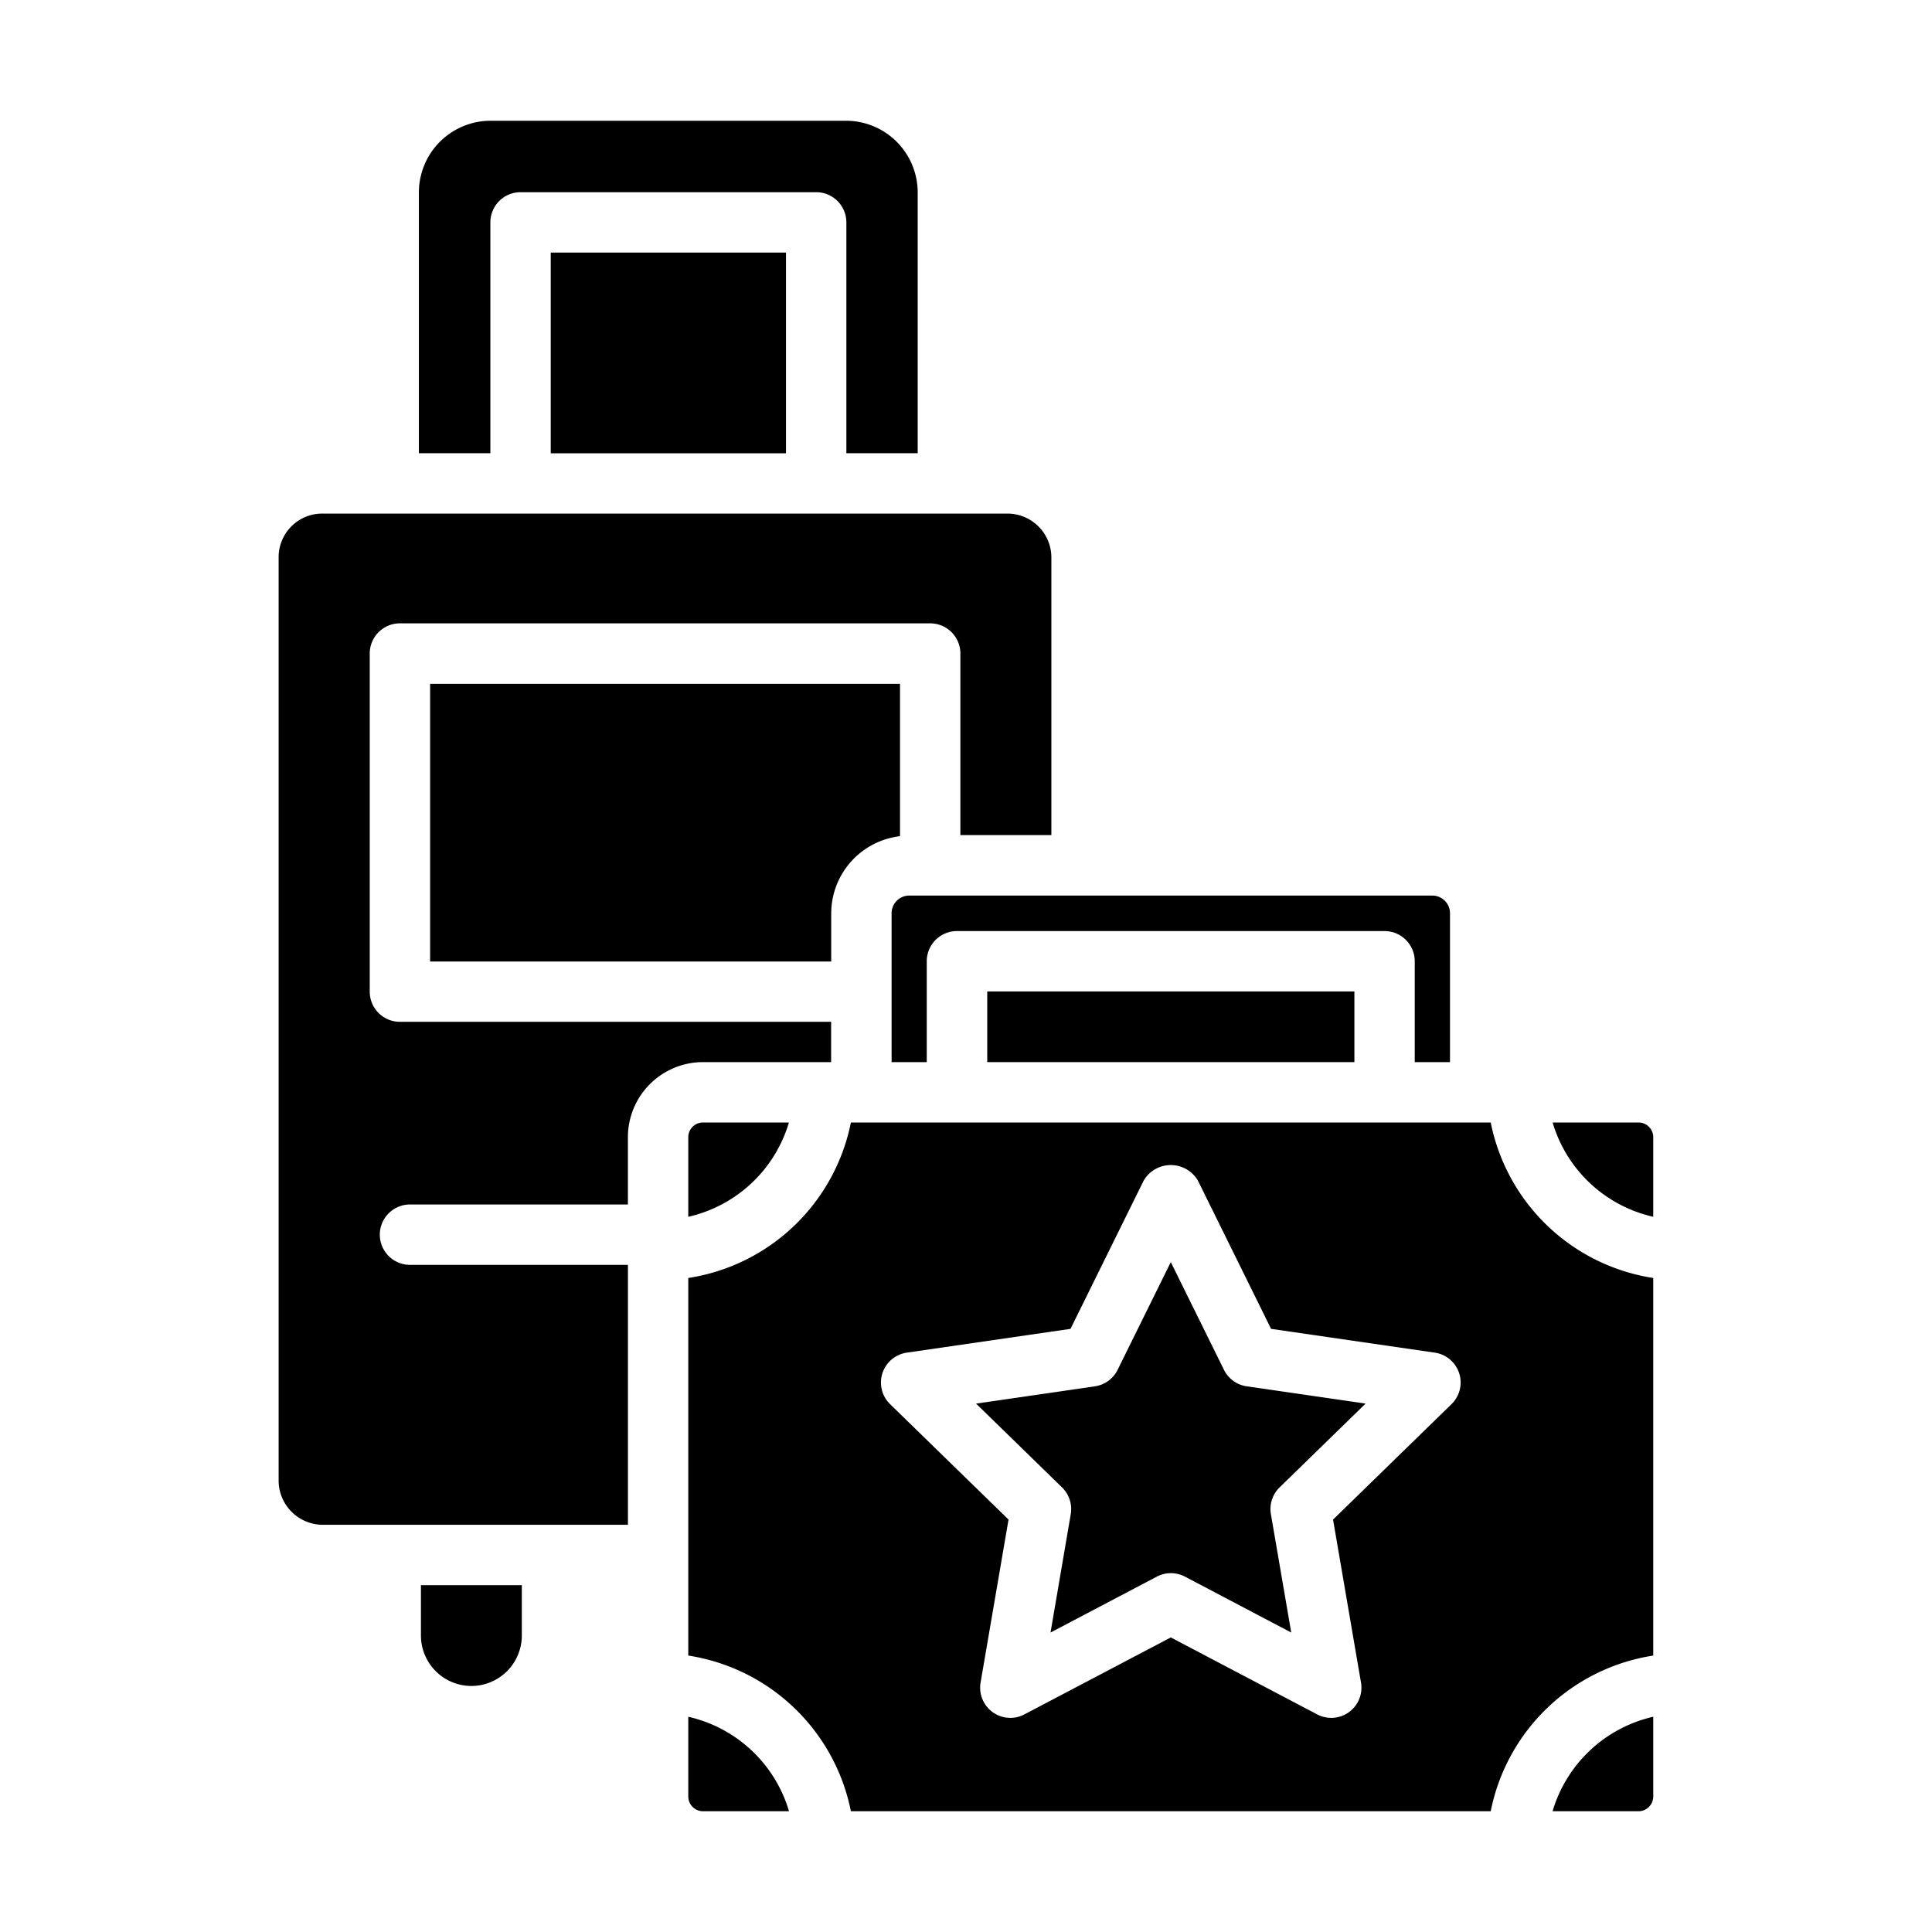
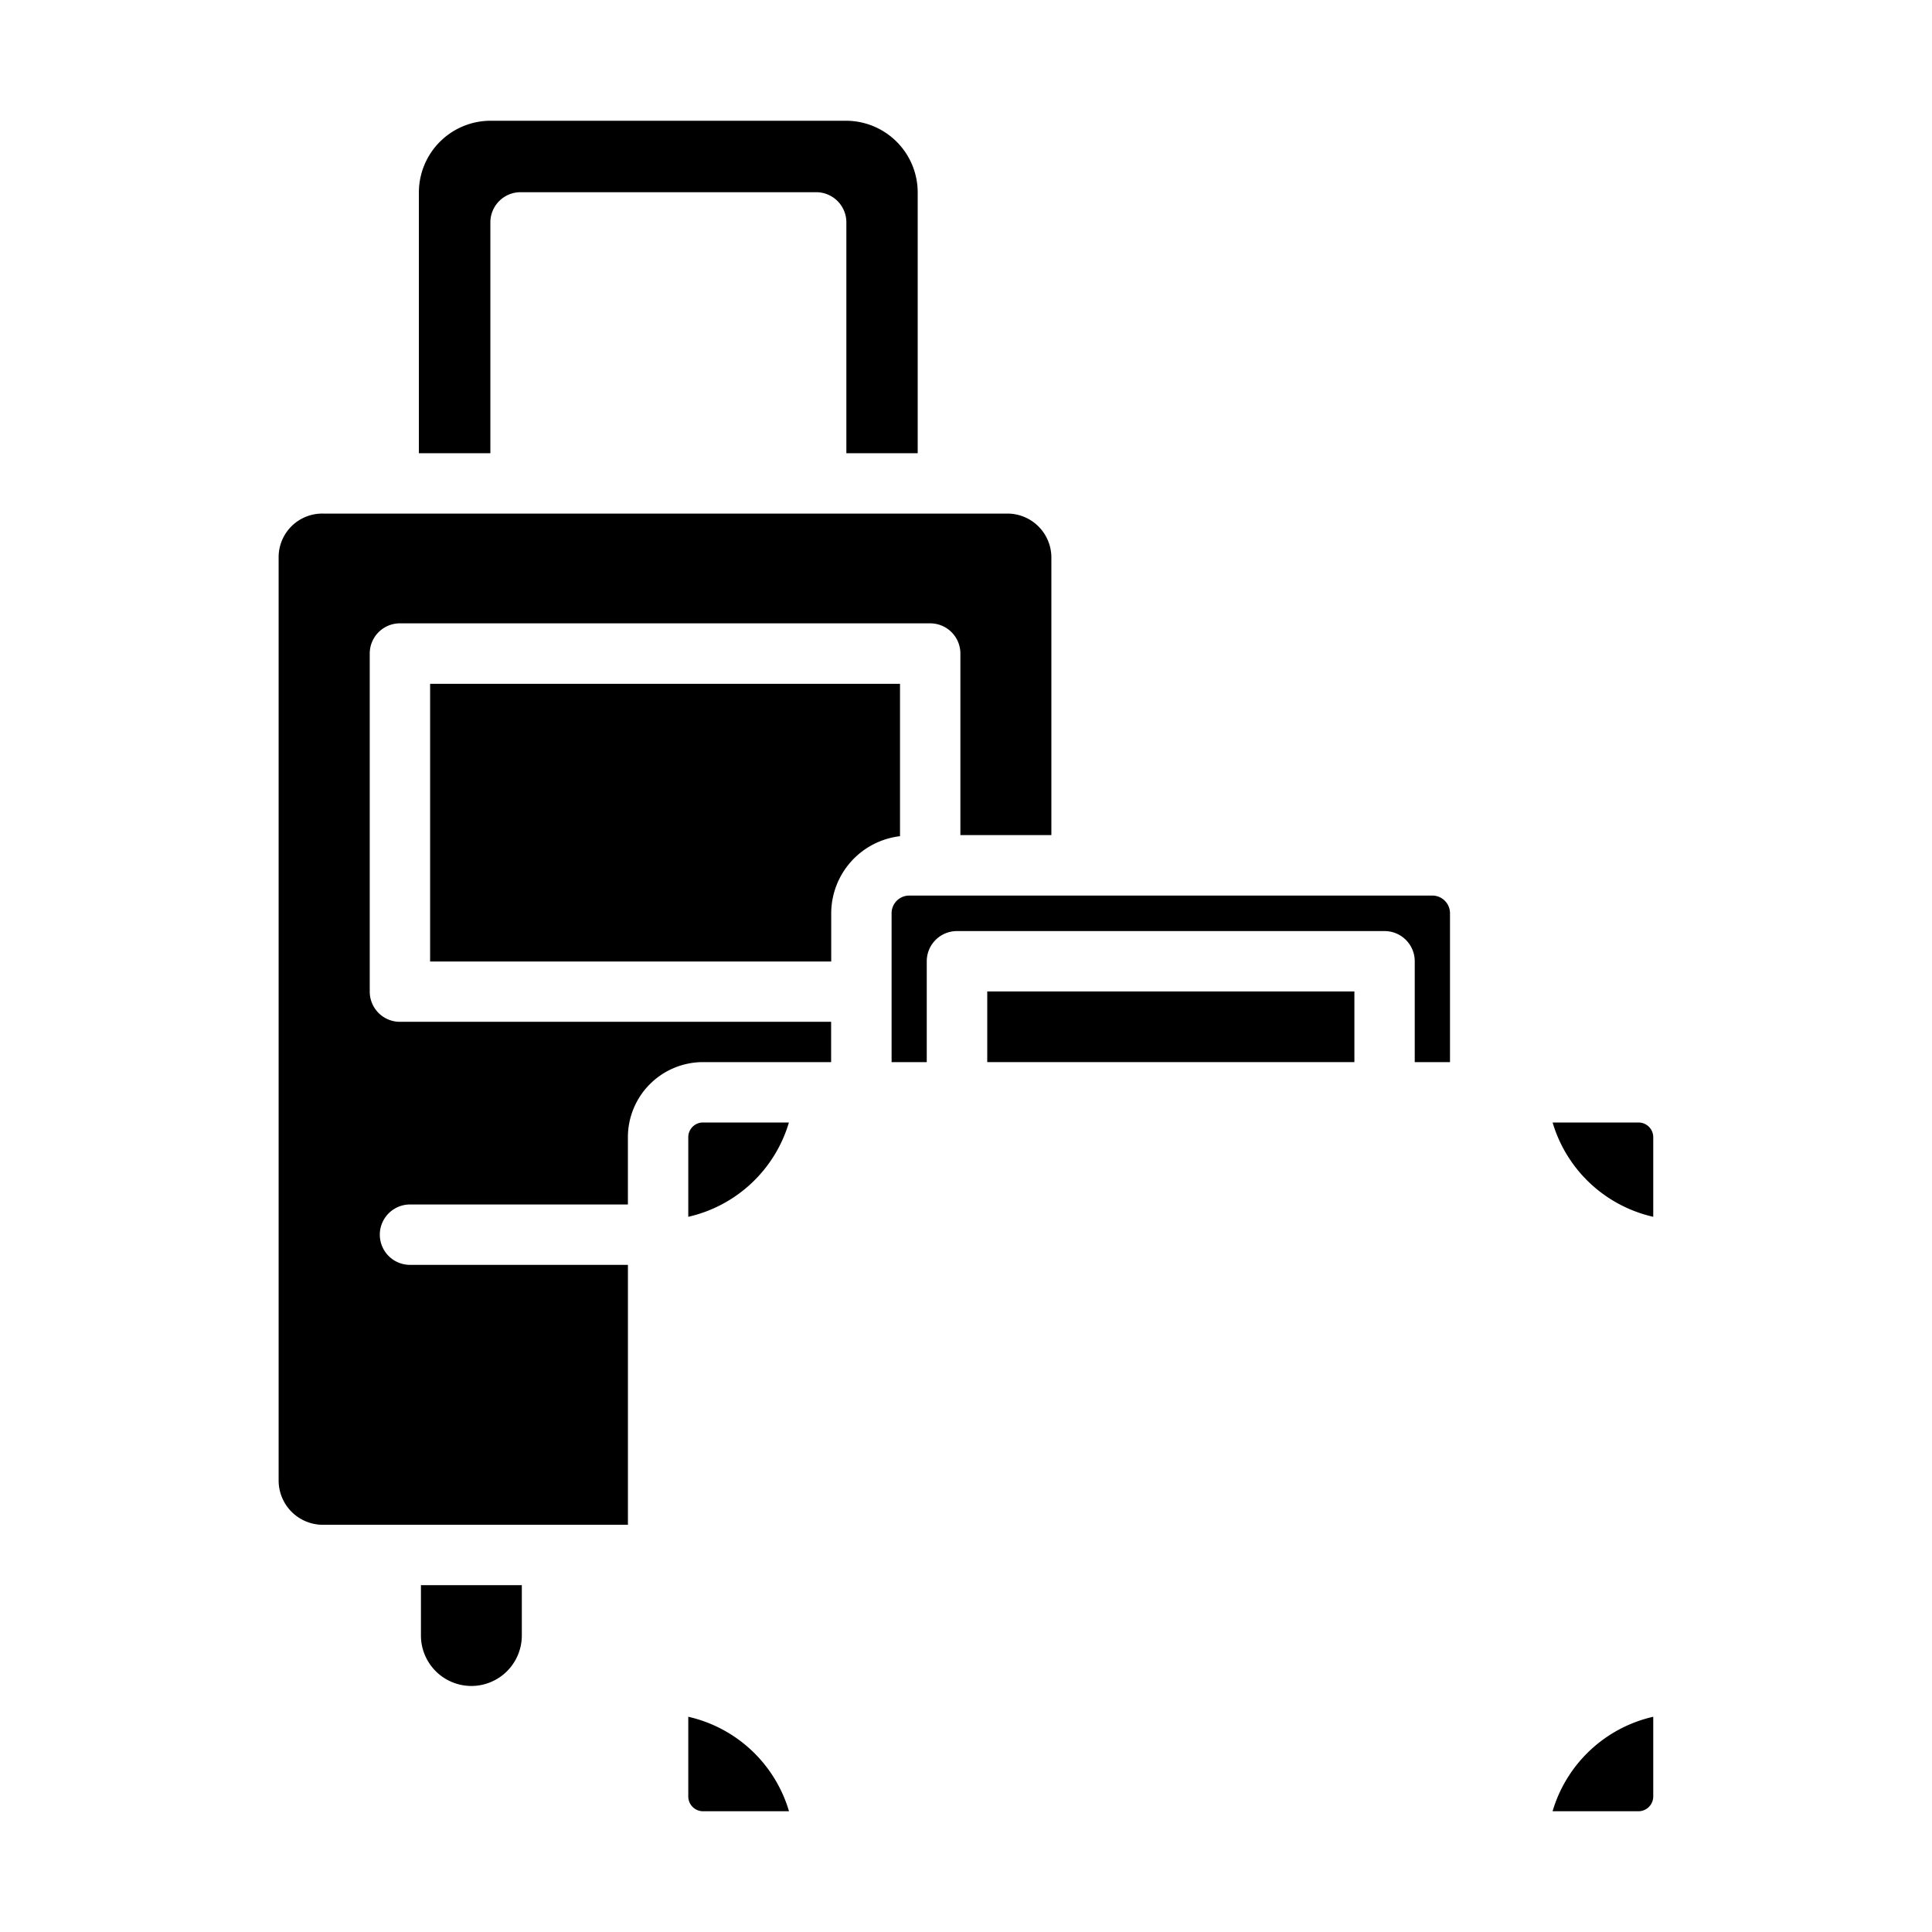
<svg xmlns="http://www.w3.org/2000/svg" id="Layer_1" viewBox="0 0 64 64" data-name="Layer 1">
  <path d="m54.766 37.671a.488.488 0 0 0 -.488-.487h-2.846a4.517 4.517 0 0 0 3.334 3.124z" />
  <path d="m30.4 15.014v-8.64a2.377 2.377 0 0 0 -2.37-2.374h-11.78a2.377 2.377 0 0 0 -2.374 2.374v8.64h2.368v-7.647a1 1 0 0 1 1-1h9.793a1 1 0 0 1 1 1v7.647z" />
-   <path d="m18.244 8.367h7.793v6.649h-7.793z" />
  <path d="m48.033 35.184v-4.933a.585.585 0 0 0 -.584-.584h-11.6c-.007 0-.014 0-.021 0s-.014 0-.022 0h-4.97c-.008 0-.014 0-.022 0s-.014 0-.022 0h-.673a.585.585 0 0 0 -.584.584v2.579.019s0 .013 0 .019v2.316h1.165v-3.341a1 1 0 0 1 1-1h14.165a1 1 0 0 1 1 1v3.341z" />
-   <path d="m40.545 45.376-1.761-3.567-1.761 3.567a1 1 0 0 1 -.753.548l-3.937.572 2.849 2.777a1 1 0 0 1 .288.885l-.67 3.922 3.522-1.852a1 1 0 0 1 .931 0l3.521 1.852-.674-3.922a1 1 0 0 1 .287-.885l2.85-2.777-3.937-.572a1 1 0 0 1 -.755-.548z" />
  <path d="m54.278 60a.491.491 0 0 0 .488-.493v-2.637a4.521 4.521 0 0 0 -3.335 3.13z" />
  <path d="m29.814 22.652h-15.566v9.2h13.287v-1.6a2.579 2.579 0 0 1 2.279-2.552z" />
  <path d="m22.8 37.671v2.637a4.519 4.519 0 0 0 3.334-3.124h-2.844a.487.487 0 0 0 -.49.487z" />
  <path d="m13.582 39.9h7.218v-2.229a2.489 2.489 0 0 1 2.487-2.487h4.245v-1.335h-14.284a1 1 0 0 1 -1-1v-11.2a1 1 0 0 1 1-1h17.566a1 1 0 0 1 1 1v6.015h3.014v-9.2a1.457 1.457 0 0 0 -1.461-1.451h-22.667a1.445 1.445 0 0 0 -1.47 1.451v30.586a1.468 1.468 0 0 0 1.47 1.461h2.23.014 5.342.015 2.5v-8.611h-7.219a1 1 0 0 1 0-2z" />
  <path d="m23.29 60h2.847a4.52 4.52 0 0 0 -3.337-3.13v2.637a.49.49 0 0 0 .49.493z" />
  <path d="m32.704 32.843h12.162v2.341h-12.162z" />
-   <path d="m54.766 42.335a6.5 6.5 0 0 1 -5.384-5.151h-21.195a6.5 6.5 0 0 1 -5.387 5.151v12.508a6.505 6.505 0 0 1 5.387 5.157h21.195a6.5 6.5 0 0 1 5.384-5.157zm-6.683 4.179-3.924 3.824.926 5.4a1 1 0 0 1 -1.451 1.054l-4.85-2.55-4.85 2.55a1 1 0 0 1 -1.451-1.054l.926-5.4-3.924-3.824a1 1 0 0 1 .555-1.706l5.422-.788 2.425-4.914a1.042 1.042 0 0 1 1.794 0l2.425 4.914 5.422.788a1 1 0 0 1 .555 1.706z" />
  <path d="m15.615 55.85a1.673 1.673 0 0 0 1.671-1.671v-1.668h-3.342v1.668a1.673 1.673 0 0 0 1.671 1.671z" />
</svg>